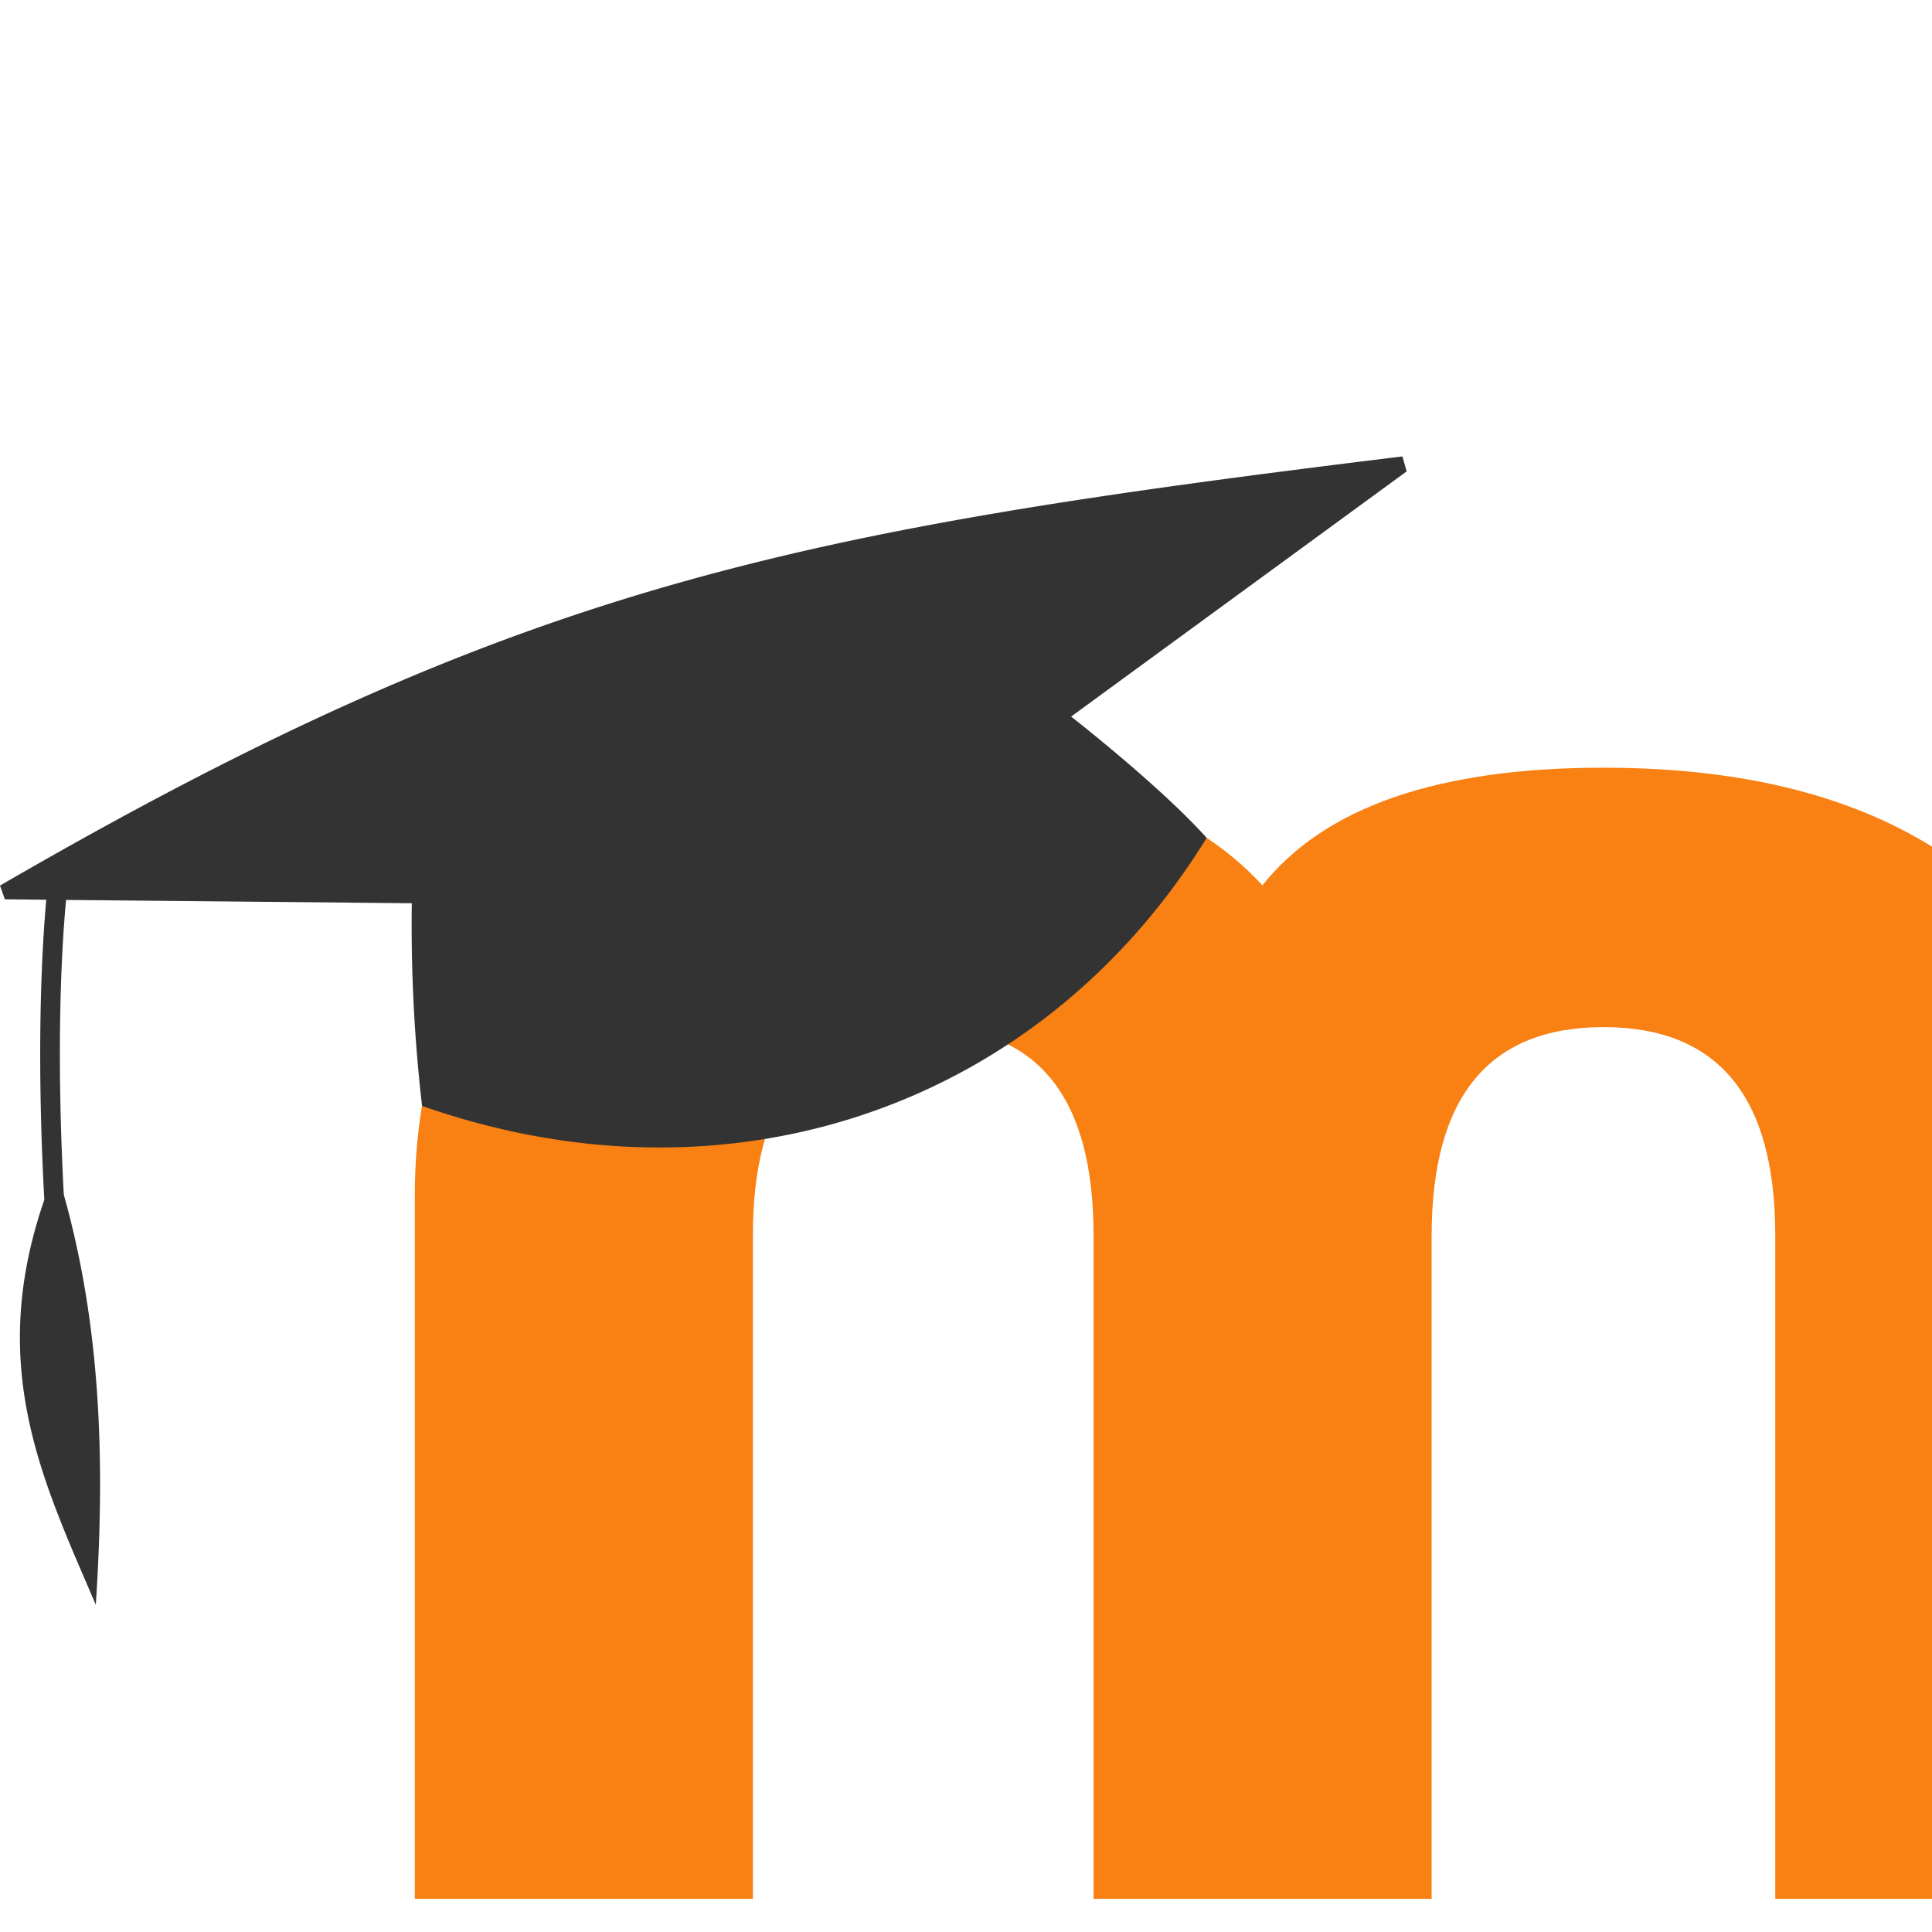
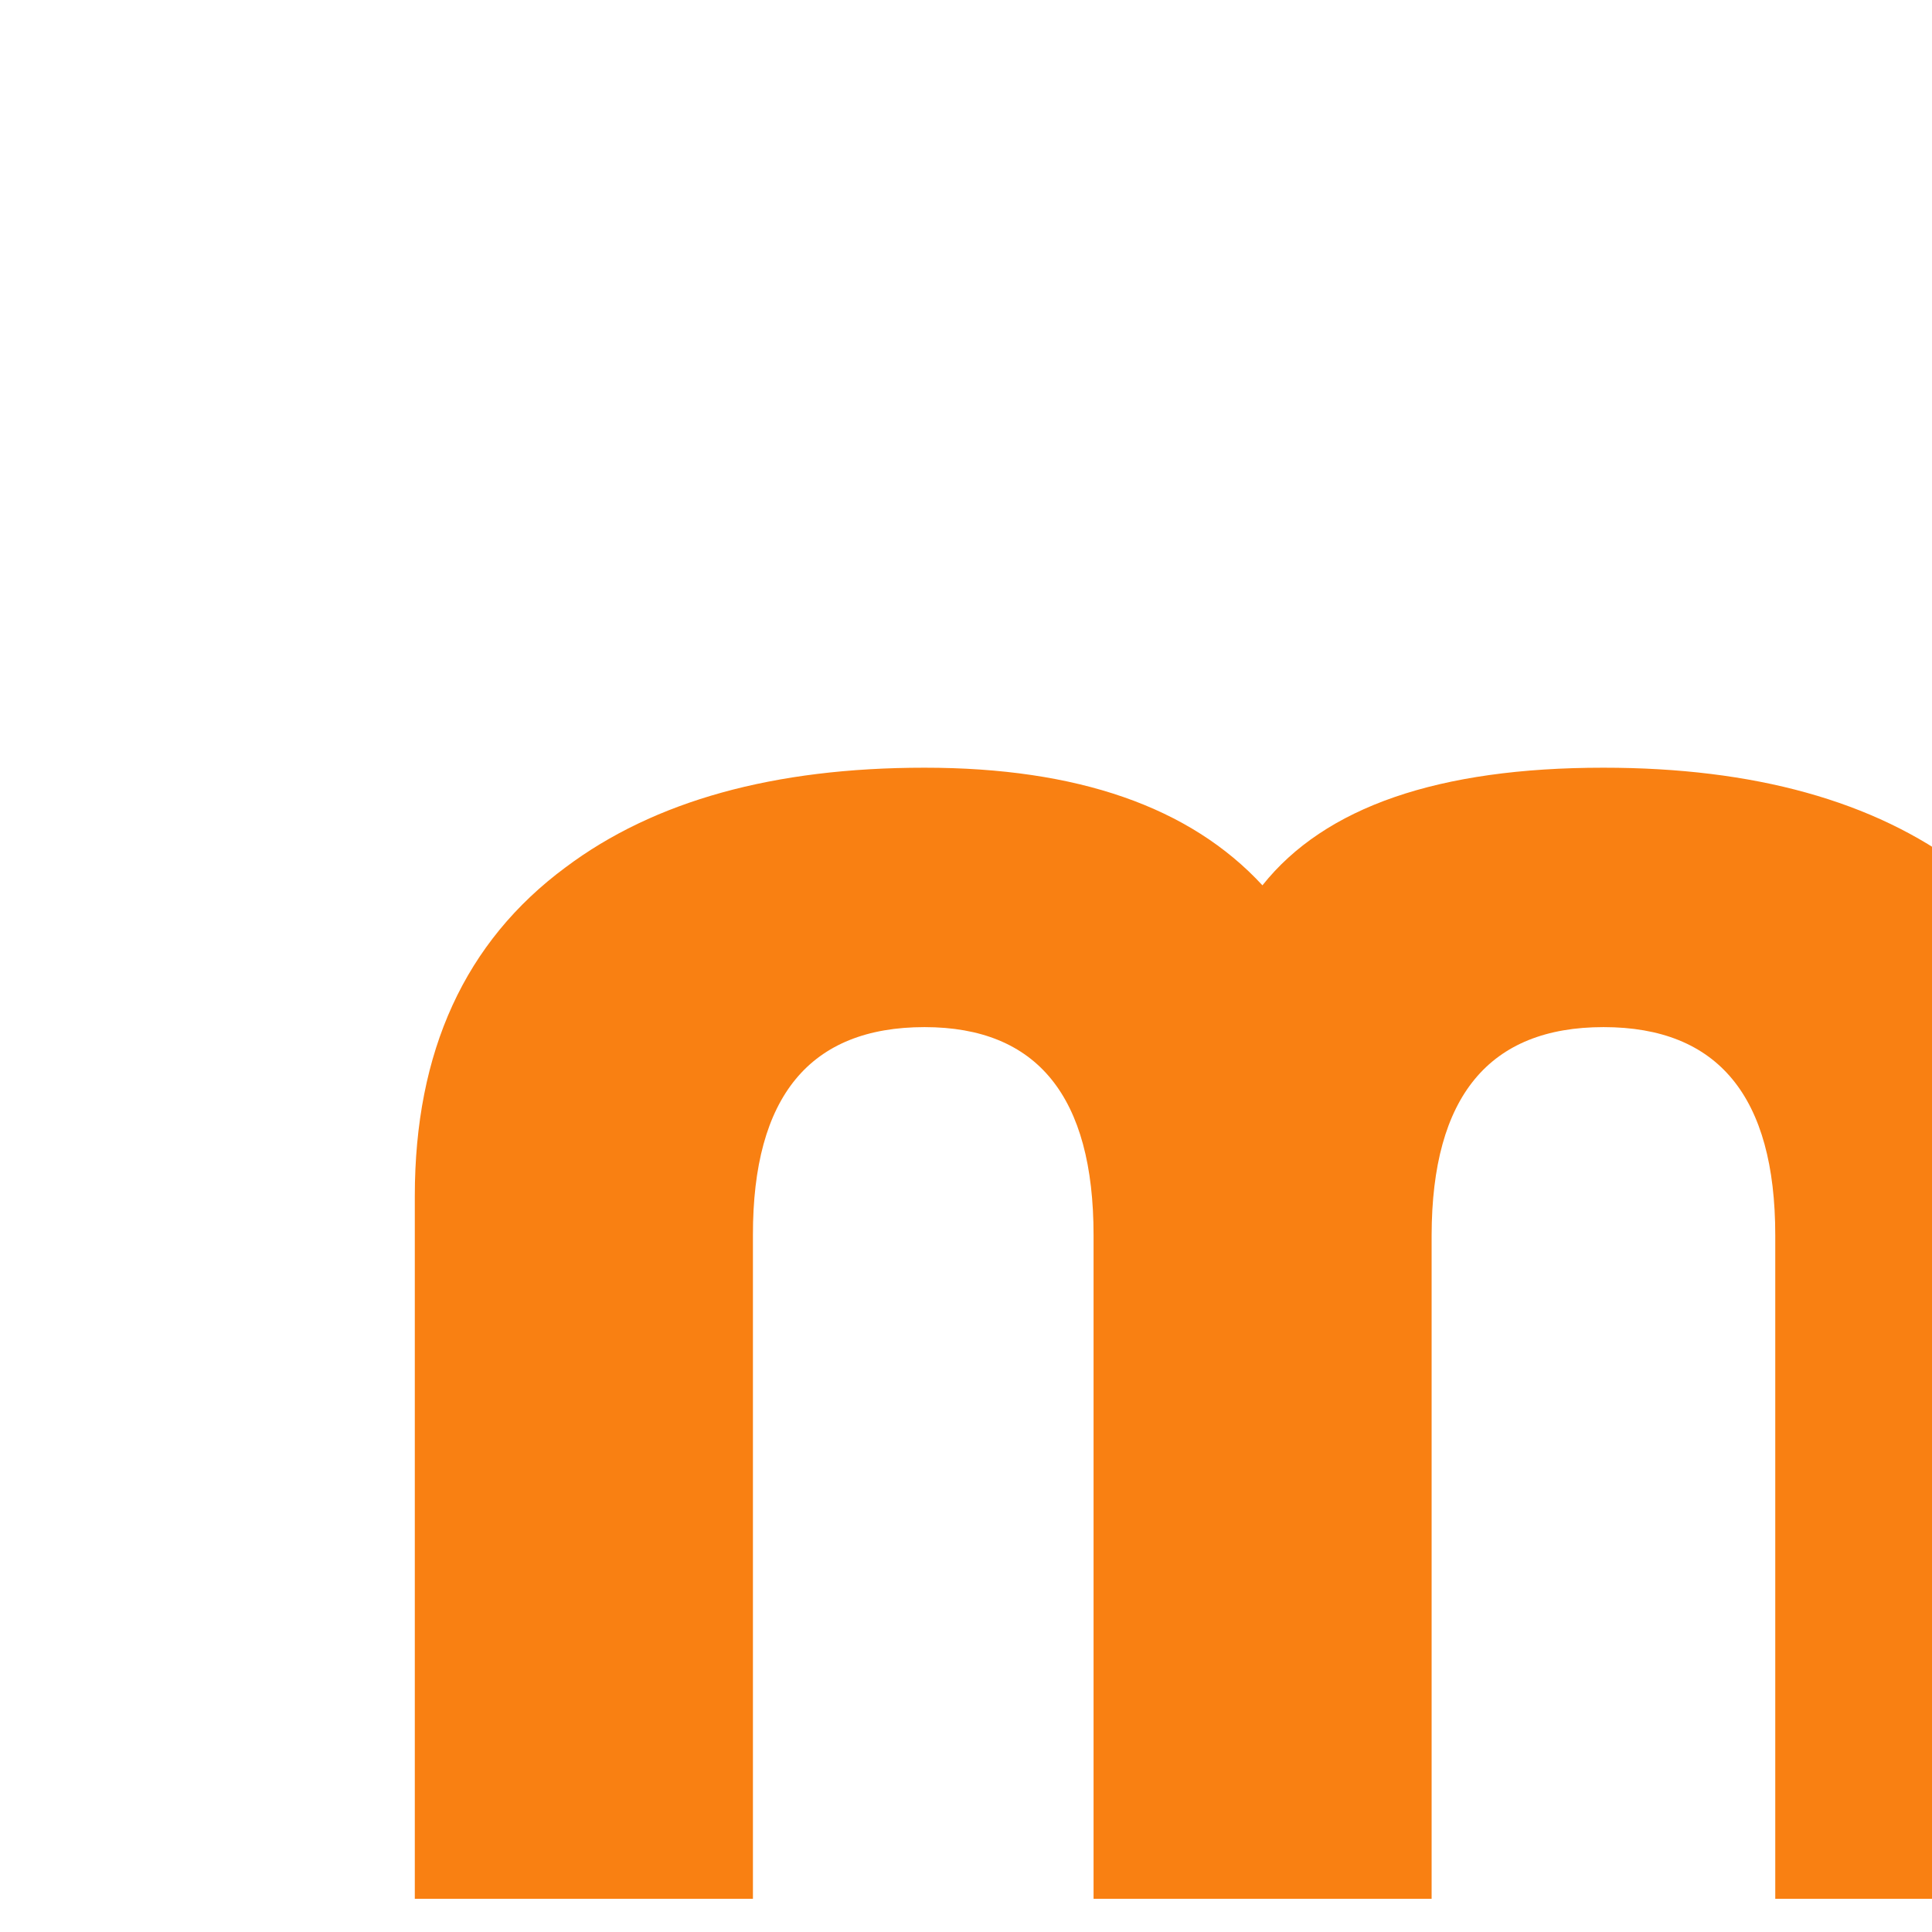
<svg xmlns="http://www.w3.org/2000/svg" viewBox="0 0 315.18 315.18">
  <title>Moodle-Logo-RGB</title>
  <g id="Layer_2" data-name="Layer 2">
    <g id="Layer_1-2" data-name="Layer 1">
      <path d="M289.61,309.77V201.51q0-33.94-28-33.95t-28.06,33.95V309.77H178.4V201.51q0-33.94-27.57-33.95-28.05,0-28,33.95V309.77H67.67V195.12q0-35.43,24.6-53.63,21.66-16.25,58.56-16.25,37.41,0,55.12,19.19,15.26-19.19,55.62-19.19,36.9,0,58.54,16.25,24.6,18.19,24.61,53.63V309.77Z" style="fill:#f98012" />
-       <path d="M174.74,116.9l54.74-40-.7-2.44C130,86.57,85.08,95.15,0,144.47l.79,2.24,6.76.07c-.62,6.81-1.7,23.64-.32,48.95-9.44,27.32-.24,45.88,8.4,66.07,1.37-21,1.23-44-5.22-66.89-1.35-25.14-.24-41.67.37-48.1l56.4.54a258,258,0,0,0,1.67,33.06c50.4,17.71,101.09-.06,128-43.72C189.38,128.32,174.74,116.9,174.74,116.9Z" style="fill:#333" />
    </g>
  </g>
</svg>